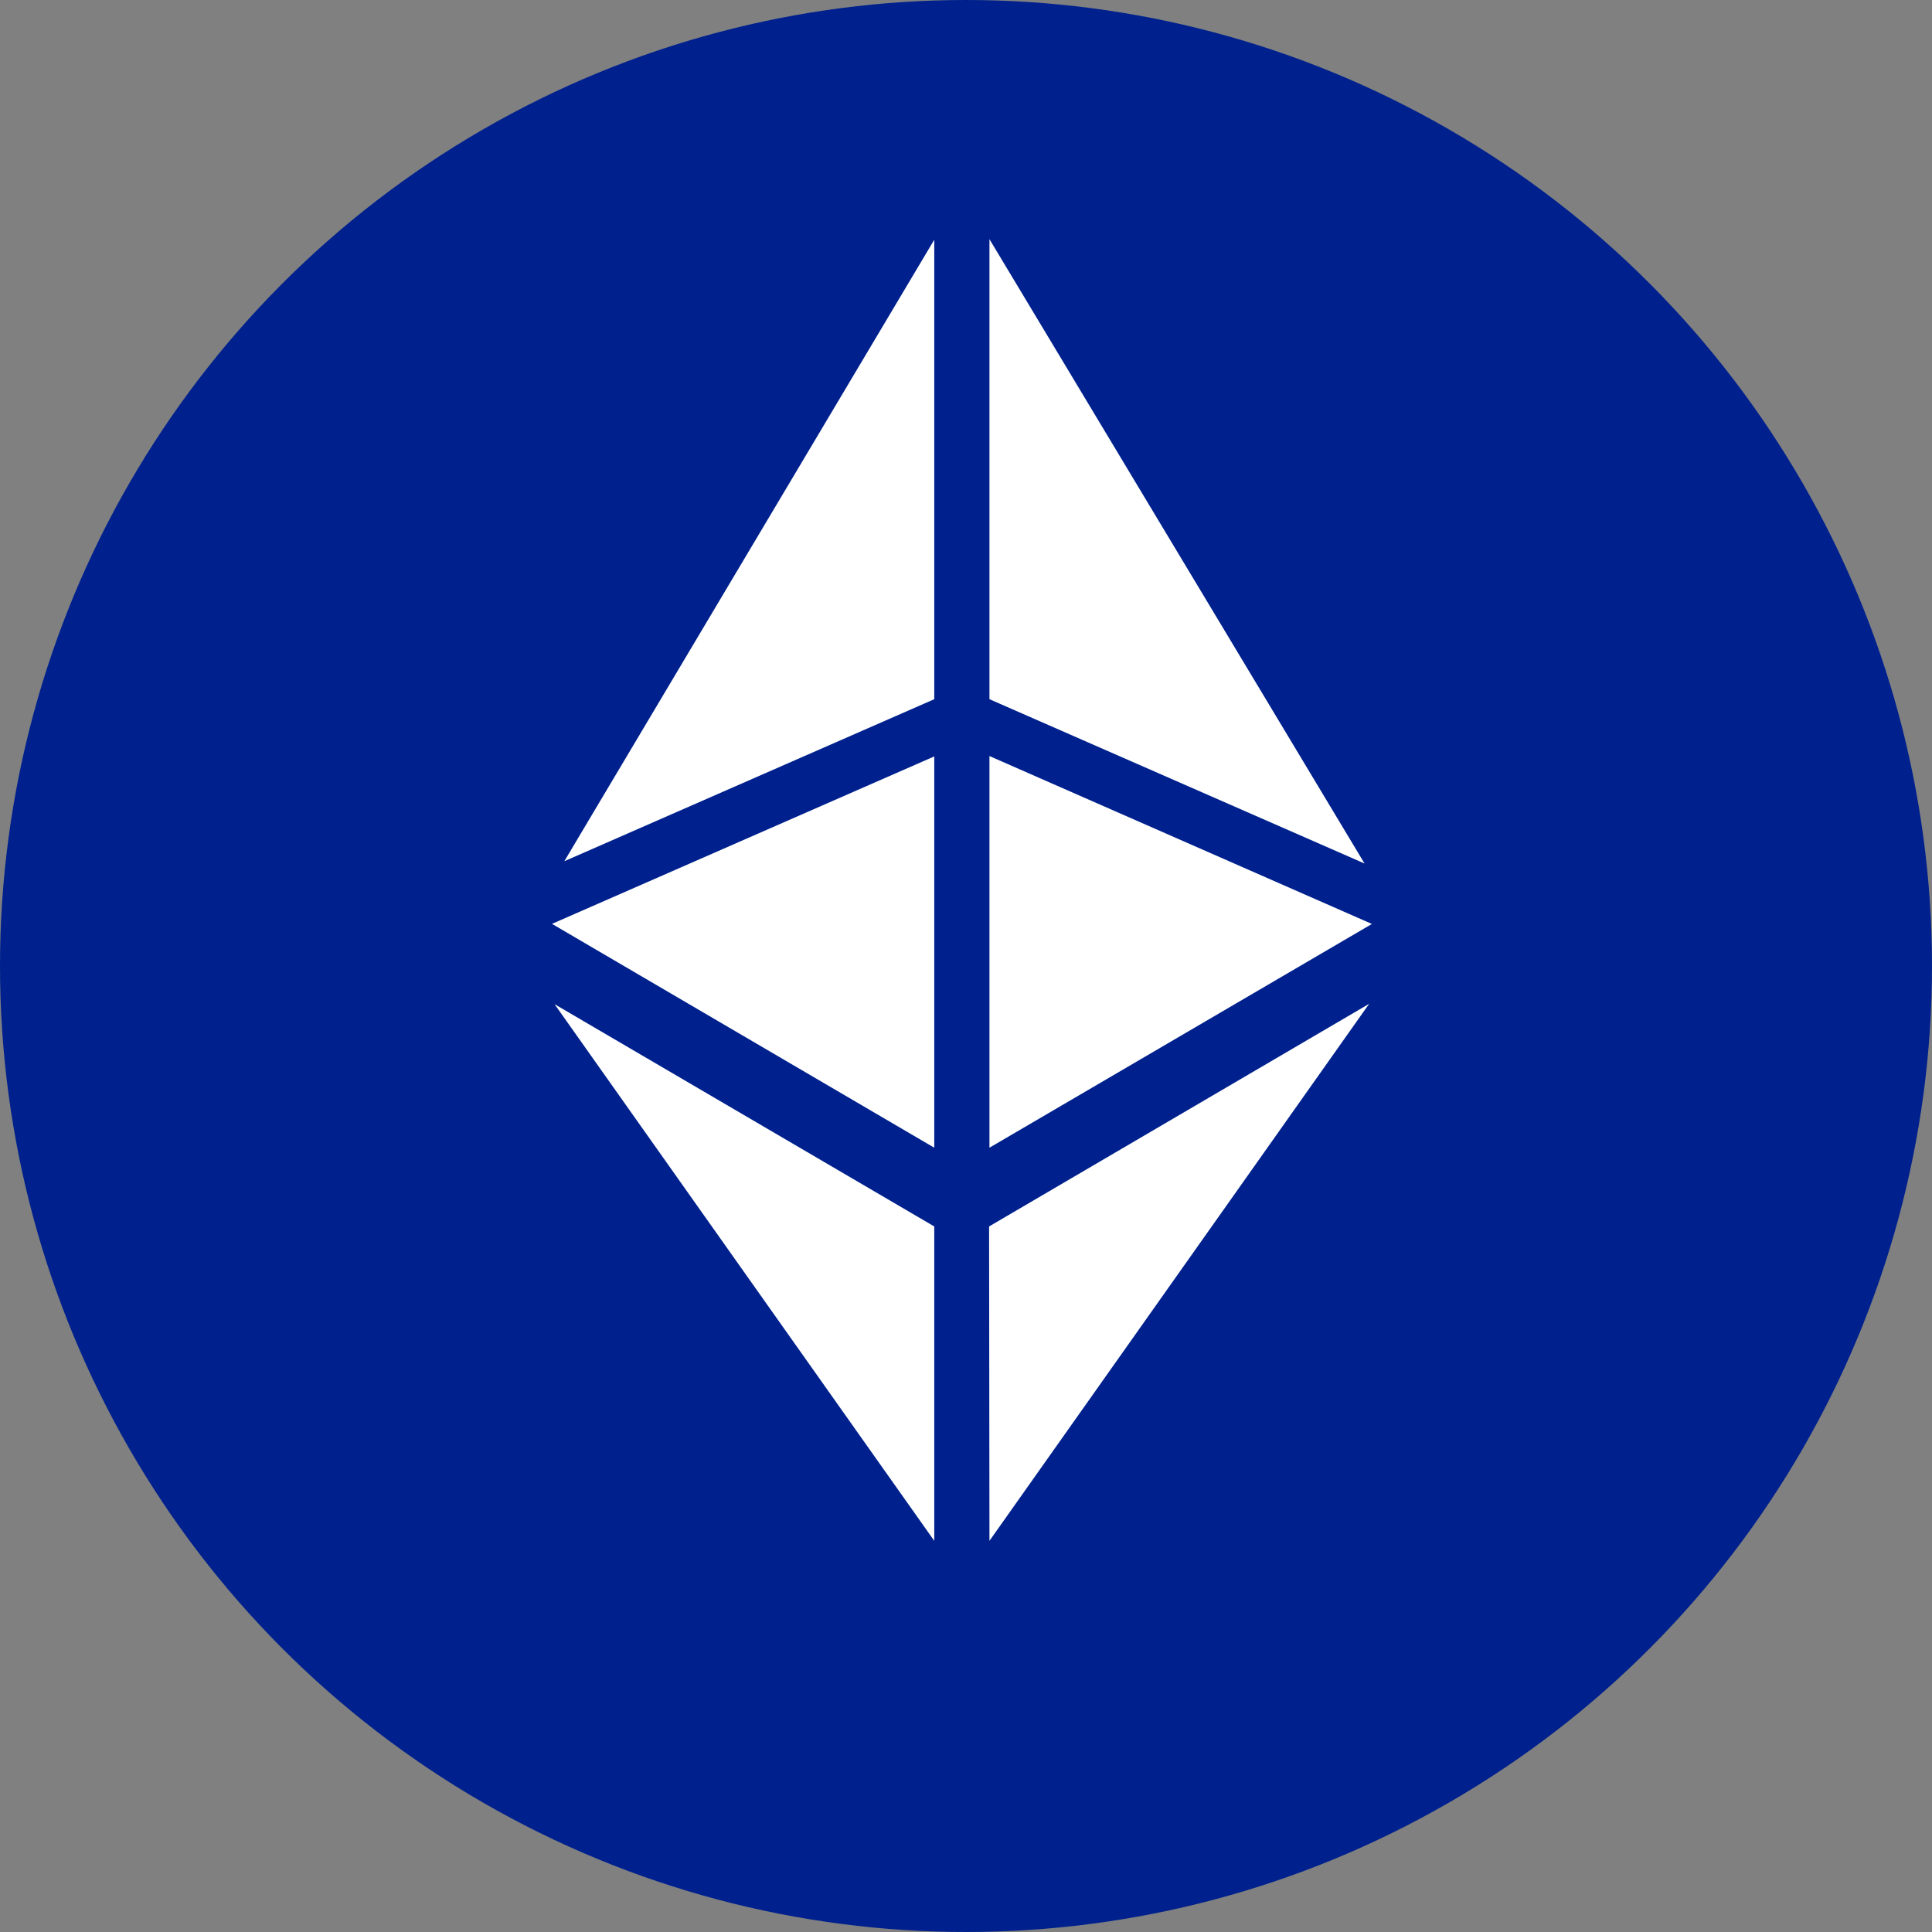
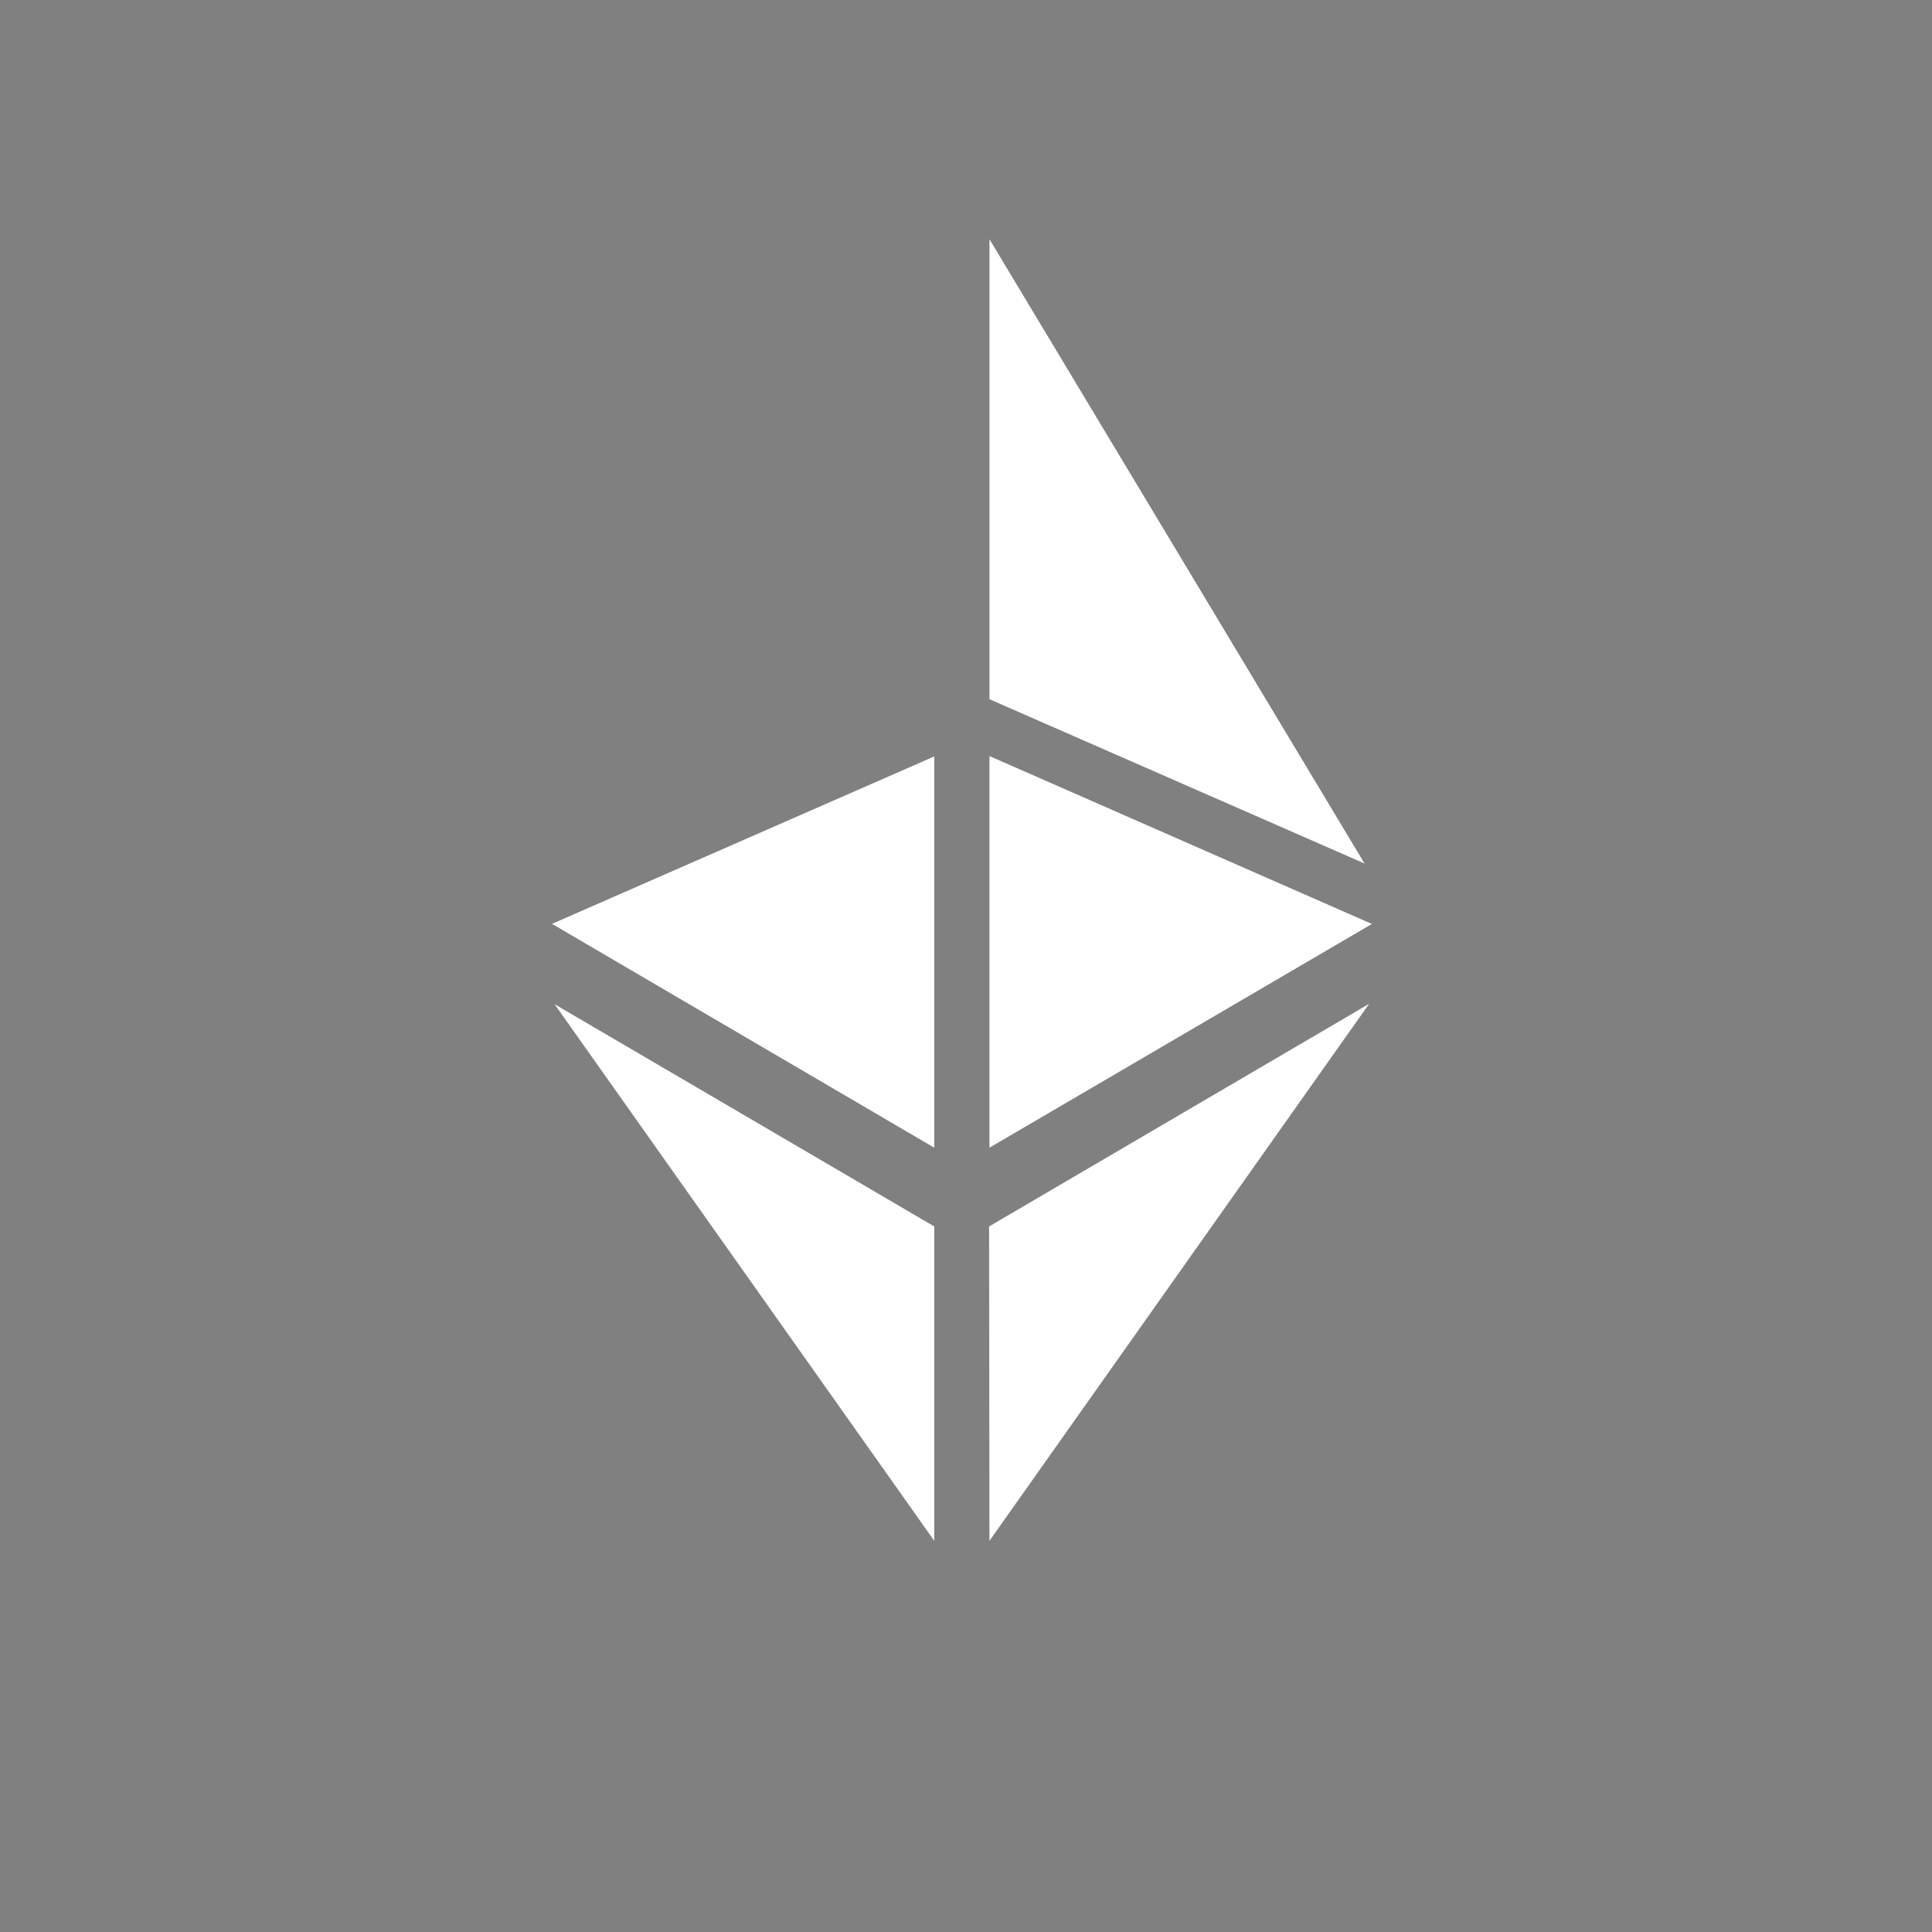
<svg xmlns="http://www.w3.org/2000/svg" width="21" height="21" viewBox="0 0 21 21">
  <rect x="0" y="0" width="21" height="21" fill="#808080" stroke="none" />
  <g id="ETH" transform="translate(0 -0.396)">
-     <circle id="Ellipse_49" data-name="Ellipse 49" cx="10.5" cy="10.5" r="10.5" transform="translate(0 0.396)" fill="#00218d" />
-     <path id="ETH-alt" d="M48.313,8.781V4.528l-4.155,1.82Zm0-4.875V-1.088L44.292,5.667Zm.6-5v5l4.077,1.786Zm0,5.618V8.781l4.157-2.432Zm-.6,8.53V9.637L44.186,7.221Zm.6,0,4.127-5.837L48.909,9.637Z" transform="translate(-38.158 4.09)" fill="#fff" />
+     <path id="ETH-alt" d="M48.313,8.781V4.528l-4.155,1.82Zm0-4.875L44.292,5.667Zm.6-5v5l4.077,1.786Zm0,5.618V8.781l4.157-2.432Zm-.6,8.53V9.637L44.186,7.221Zm.6,0,4.127-5.837L48.909,9.637Z" transform="translate(-38.158 4.09)" fill="#fff" />
  </g>
</svg>